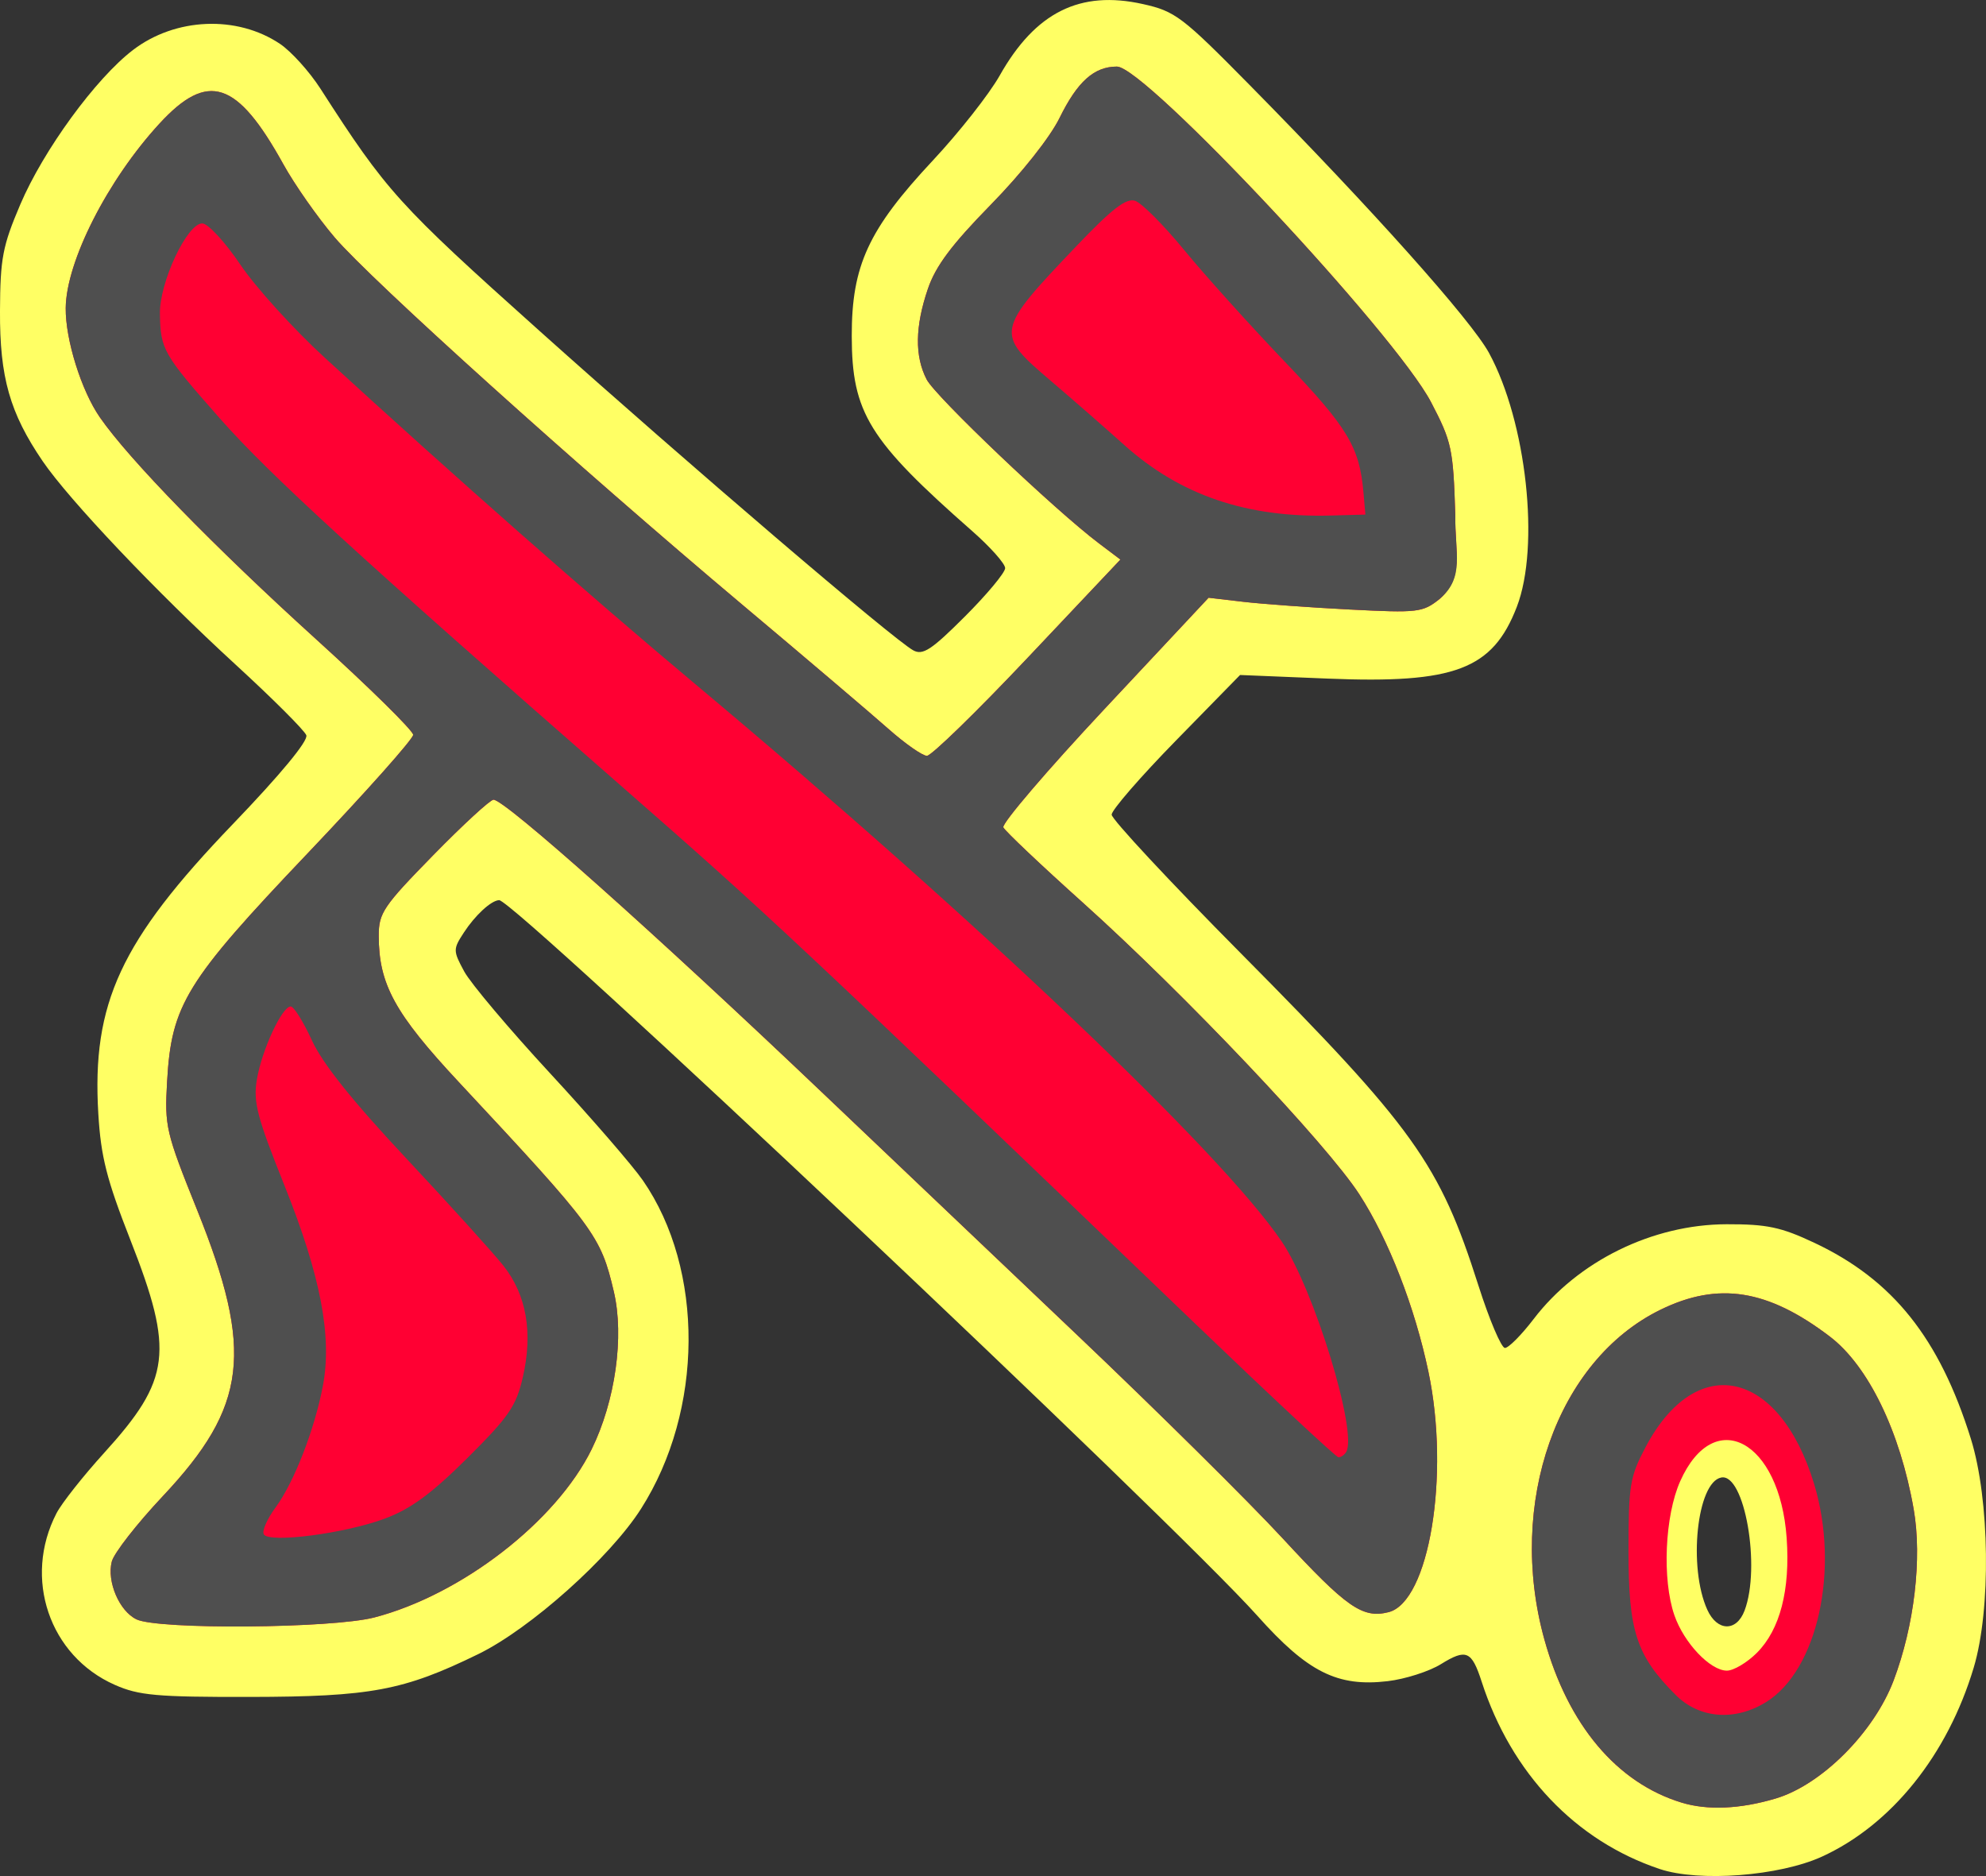
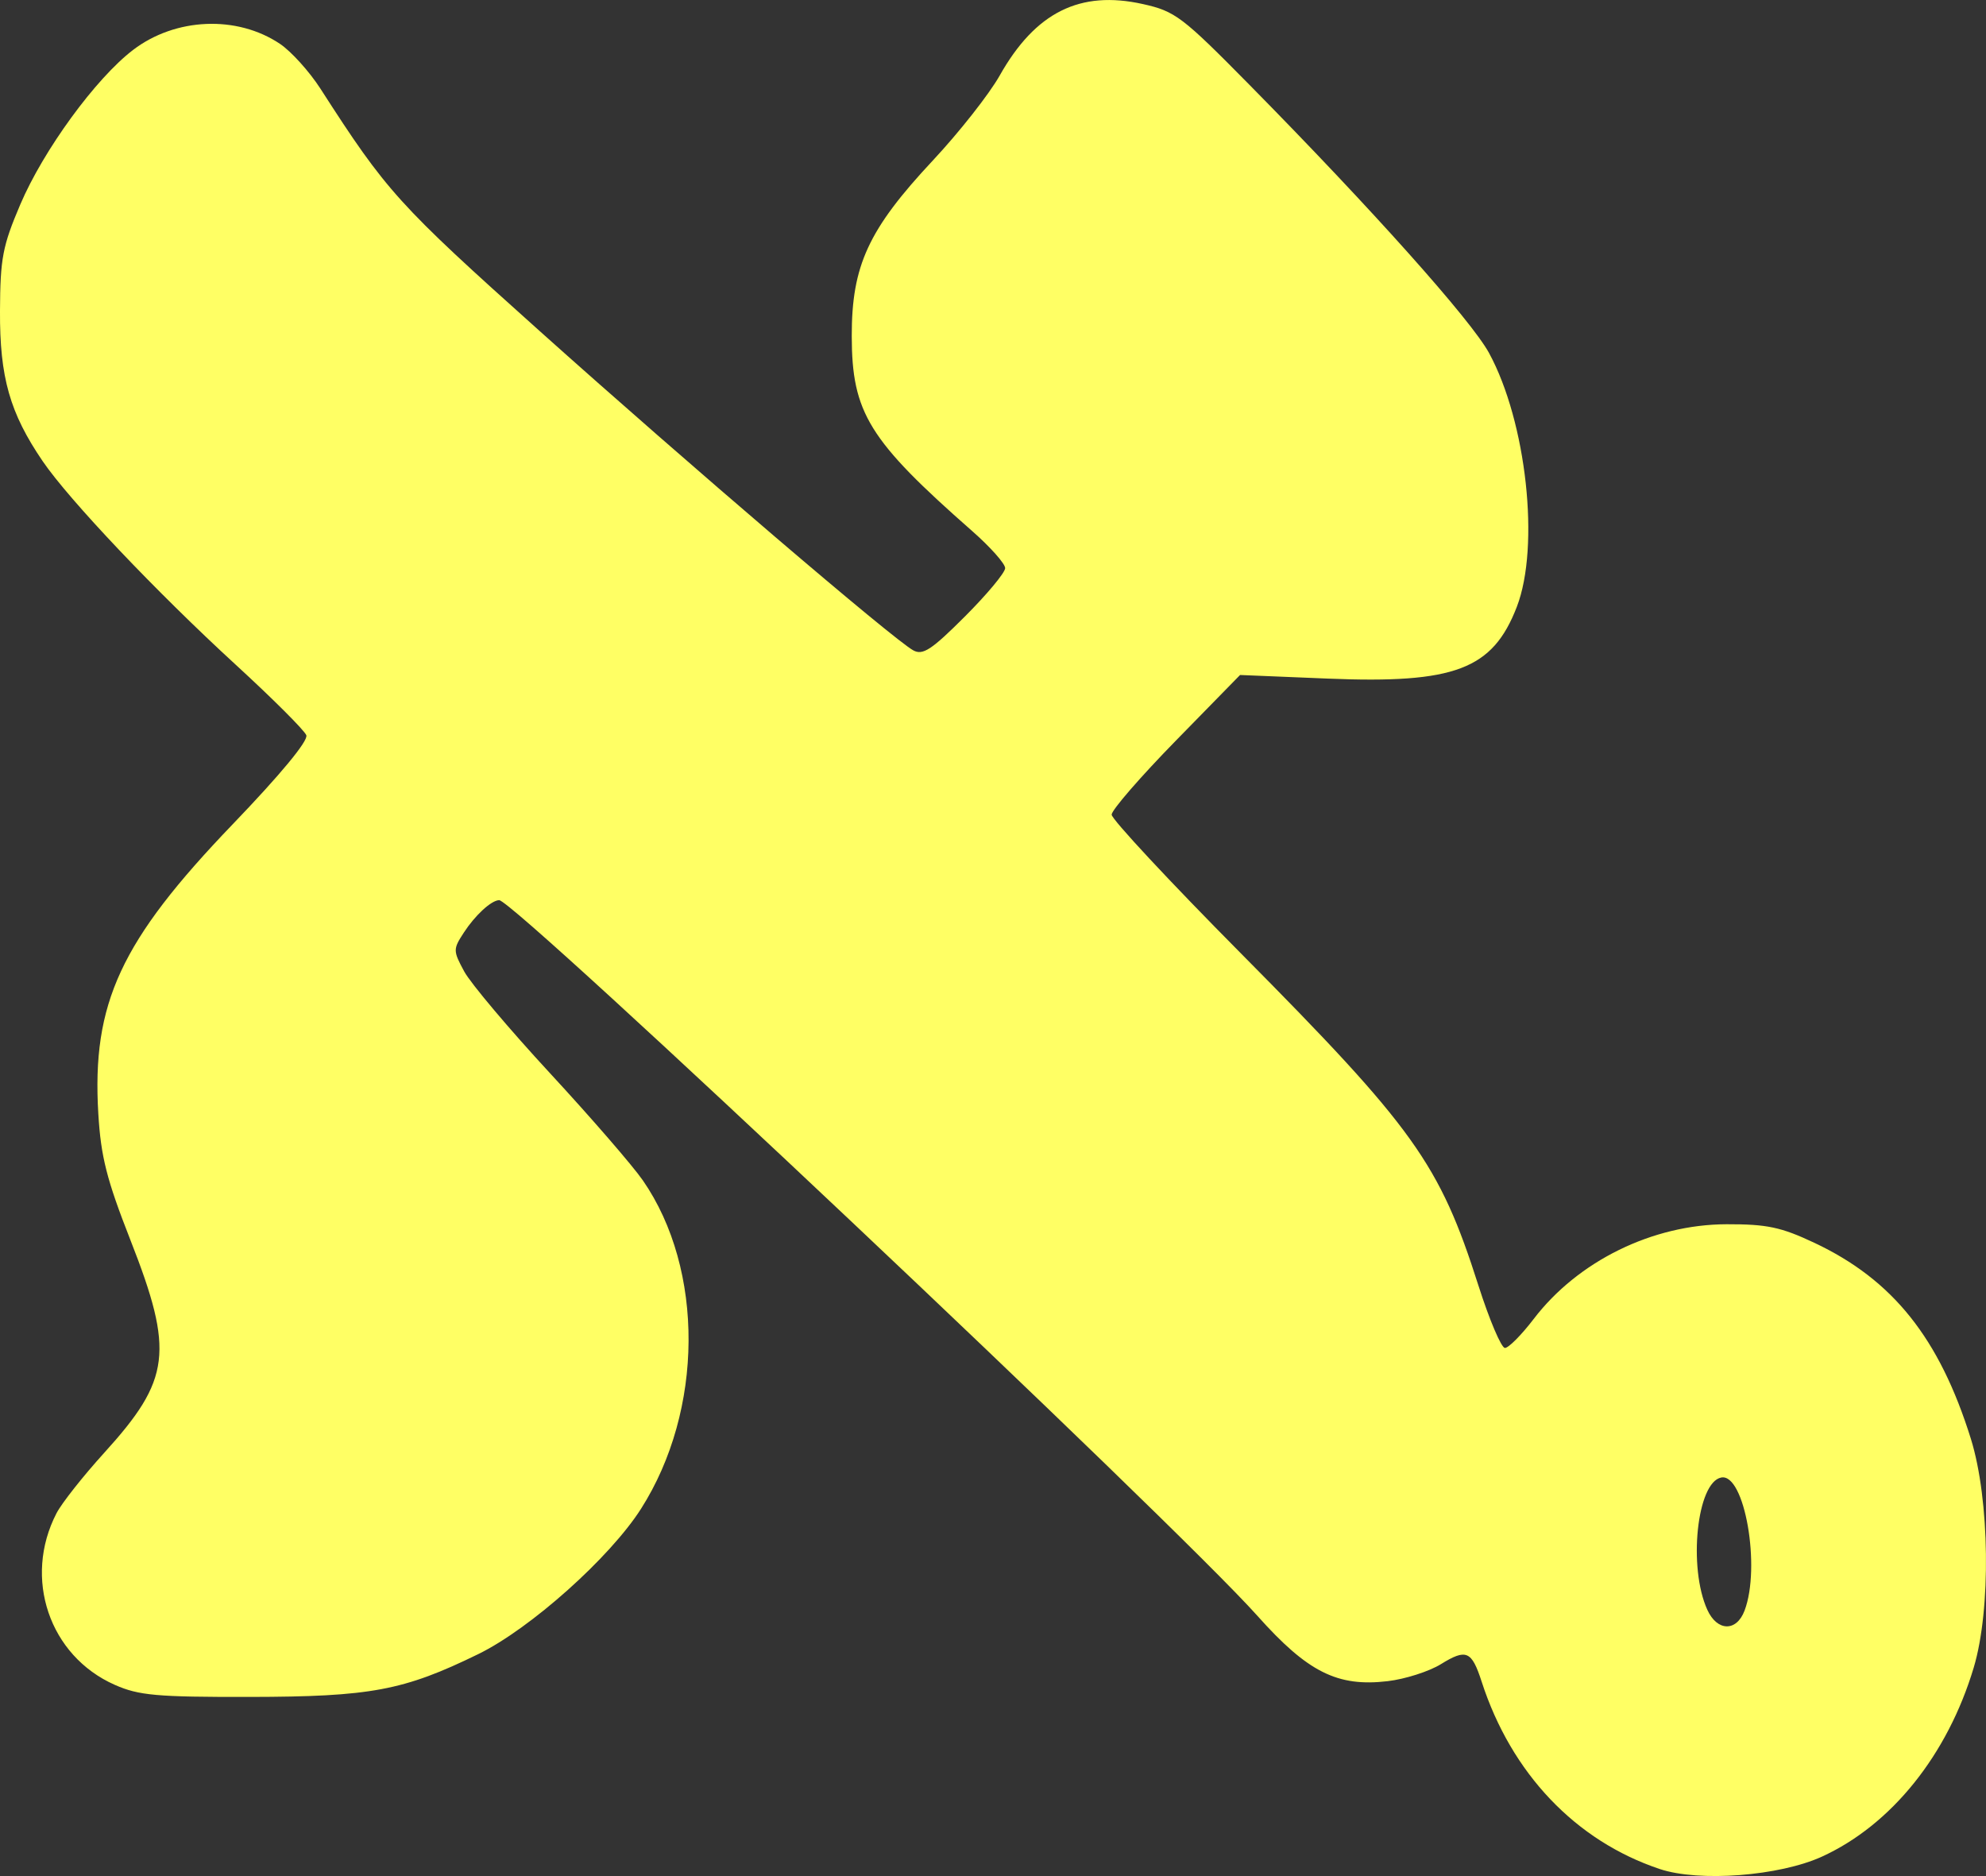
<svg xmlns="http://www.w3.org/2000/svg" xmlns:ns1="http://sodipodi.sourceforge.net/DTD/sodipodi-0.dtd" xmlns:ns2="http://www.inkscape.org/namespaces/inkscape" version="1.1" id="svg888" width="317.029" height="299.407" viewBox="0 0 317.029 299.407" ns1:docname="mmlogo.svg" ns2:version="0.92.4 (5da689c313, 2019-01-14)">
  <rect x="0" y="0" width="317.029" height="299.407" fill="#333333" stroke="none" />
  <defs id="defs892" />
  <ns1:namedview pagecolor="#ffffff" bordercolor="#666666" borderopacity="1" objecttolerance="10" gridtolerance="10" guidetolerance="10" ns2:pageopacity="0" ns2:pageshadow="2" ns2:window-width="1920" ns2:window-height="1016" id="namedview890" showgrid="false" fit-margin-top="0" fit-margin-left="0" fit-margin-right="0" fit-margin-bottom="0" ns2:zoom="2" ns2:cx="234.87555" ns2:cy="160.79142" ns2:window-x="0" ns2:window-y="27" ns2:window-maximized="1" ns2:current-layer="g989" />
  <g id="g989" transform="translate(385.042,25.193)">
    <path style="fill:#ffff64;fill-opacity:1" d="m -120.085,273.097 c -13.433,-4.478 -23.702,-15.275 -28.436,-29.899 -1.597,-4.933 -2.457,-5.302 -6.513,-2.795 -1.877,1.16 -5.691,2.379 -8.475,2.709 -8.028,0.951 -12.784,-1.431 -20.802,-10.416 -13.36,-14.973 -118.662,-114.336 -121.057,-114.23 -1.279,0.057 -3.825,2.403 -5.648,5.204 -1.711,2.63 -1.709,2.869 0.075,6.173 1.021,1.89 7.193,9.209 13.717,16.264 6.524,7.055 13.188,14.748 14.81,17.094 9.833,14.229 9.705,36.696 -0.298,52.398 -4.966,7.795 -17.67,19.137 -25.982,23.196 -11.923,5.823 -17.159,6.803 -36.497,6.834 -14.849,0.024 -17.69,-0.231 -21.533,-1.931 -10.45,-4.623 -14.659,-17.019 -9.297,-27.387 0.829,-1.603 4.257,-5.943 7.619,-9.645 10.622,-11.698 11.171,-16.144 4.187,-33.936 -3.796,-9.669 -4.72,-13.303 -5.132,-20.167 -1.058,-17.648 3.552,-27.577 21.453,-46.209 7.652,-7.965 12.088,-13.329 11.75,-14.21 -0.299,-0.778 -5.358,-5.83 -11.242,-11.226 -12.729,-11.672 -26.634,-26.33 -30.853,-32.523 -5.239,-7.692 -6.852,-13.37 -6.803,-23.959 0.039,-8.4 0.414,-10.369 3.241,-17 3.698,-8.675 12.037,-20.102 17.993,-24.654 6.762,-5.169 16.588,-5.582 23.449,-0.985 1.8,1.206 4.713,4.431 6.473,7.166 10.581,16.446 12.352,18.404 34.987,38.67 23.909,21.407 56.515,49.268 59.649,50.969 1.527,0.829 2.915,-0.083 8.25,-5.418 3.528,-3.528 6.414,-6.996 6.414,-7.706 0,-0.71 -2.362,-3.368 -5.25,-5.905 -16.521,-14.517 -19.221,-18.888 -19.238,-31.136 -0.016,-11.239 2.65,-17.01 12.938,-28.011 4.195,-4.485 8.998,-10.585 10.674,-13.556 5.705,-10.109 12.814,-13.657 22.87,-11.414 5.15,1.149 6.249,1.982 17.005,12.89 19.502,19.776 35.392,37.558 38.244,42.797 5.981,10.99 8.157,30.867 4.434,40.515 -3.855,9.99 -9.895,12.282 -30.178,11.449 l -14,-0.575 -10.25,10.477 c -5.638,5.763 -10.25,11.078 -10.25,11.811 0,0.734 9.27,10.682 20.6,22.107 27.687,27.921 31.744,33.588 37.938,53.008 1.754,5.5 3.665,10 4.245,10 0.58,0 2.641,-2.077 4.579,-4.614 7.065,-9.253 18.975,-15.102 30.809,-15.13 6.451,-0.015 8.677,0.455 14,2.961 12.529,5.897 19.974,15.217 24.989,31.284 3.02,9.677 3.241,27.207 0.459,36.5 -4.171,13.936 -13.127,25.097 -24.21,30.171 -6.8,3.113 -19.594,4.097 -25.908,1.992 z m 13.525,-41.228 c 2.638,-6.938 0.011,-21.974 -3.714,-21.256 -3.886,0.748 -5.315,14.329 -2.222,21.118 1.573,3.453 4.648,3.525 5.935,0.138 z" id="path962" ns2:connector-curvature="0" />
-     <path ns1:nodetypes="cscccscccsscscsssscsssscsssscssccssscssccsccscscsssssssssssss" style="fill:#ff0033;fill-opacity:1" d="m -116.591,262.5 c -10.355,-3.15 -18.139,-12.398 -21.921,-26.046 -6.019,-21.72 2.017,-44.534 18.532,-52.615 9.229,-4.515 17.131,-3.266 27.036,4.274 6.135,4.67 11.229,15.165 13.392,27.587 1.36,7.809 0.094,18.583 -3.208,27.303 -3.144,8.301 -11.506,16.665 -18.837,18.842 -5.668,1.683 -10.867,1.91 -14.994,0.655 z m 12.002,-23.908 c 3.698,-3.698 5.342,-10.033 4.755,-18.327 -1.103,-15.579 -11.58,-21.177 -16.988,-9.076 -2.467,5.522 -2.911,15.696 -0.934,21.407 1.531,4.42 5.721,8.838 8.384,8.838 1.067,0 3.219,-1.279 4.783,-2.842 z m -258.675,-5.347 c -2.736,-1.323 -4.739,-6.009 -3.937,-9.206 0.336,-1.339 3.998,-6.035 8.138,-10.436 13.504,-14.355 14.561,-23.135 5.497,-45.669 -5.004,-12.44 -5.21,-13.324 -4.803,-20.52 0.694,-12.252 2.987,-15.977 22.398,-36.378 9.287,-9.76 16.885,-18.289 16.885,-18.953 0,-0.664 -6.98,-7.535 -15.511,-15.269 -16.306,-14.783 -29.835,-28.665 -34.51,-35.41 -2.956,-4.265 -5.5,-12.412 -5.446,-17.437 0.08,-7.435 6.679,-20.417 14.953,-29.417 7.737,-8.415 12.397,-6.892 19.788,6.468 1.8,3.254 5.485,8.508 8.187,11.675 5.813,6.811 38.989,36.697 65.039,58.589 10.175,8.551 20.686,17.483 23.358,19.85 2.672,2.367 5.442,4.303 6.155,4.303 0.713,0 7.954,-7.048 16.091,-15.661 l 14.794,-15.661 -3.432,-2.589 c -7.046,-5.315 -26.09,-23.428 -27.501,-26.158 -1.917,-3.708 -1.853,-8.435 0.197,-14.452 1.24,-3.639 3.788,-7.048 10.039,-13.428 4.896,-4.998 9.456,-10.749 10.975,-13.84 2.86,-5.824 5.524,-8.211 9.16,-8.211 4.534,0 44.45,42.64 50.163,53.587 3.285,6.294 3.519,7.383 3.853,17.904 -0.08,6.197 1.49,9.86 -2.497,13.474 -2.707,2.156 -3.441,2.242 -14.353,1.684 -6.325,-0.324 -13.981,-0.879 -17.014,-1.234 l -5.514,-0.645 -16.641,17.782 c -9.153,9.78 -16.409,18.269 -16.126,18.866 0.283,0.596 5.978,5.988 12.655,11.981 16.25,14.586 38.995,38.576 44.185,46.603 4.666,7.217 8.837,17.928 11.018,28.3 3.472,16.505 0.111,36.74 -6.374,38.368 -4.141,1.039 -6.696,-0.743 -16.889,-11.776 -5.39,-5.835 -20.15,-20.438 -32.8,-32.453 -12.65,-12.015 -30.875,-29.339 -40.5,-38.5 -26.86,-25.563 -50.849,-46.939 -52.677,-46.939 -0.529,0 -4.868,3.992 -9.642,8.871 -7.946,8.12 -8.681,9.206 -8.681,12.822 0,7.754 2.546,12.407 12.795,23.39 21.752,23.309 22.628,24.492 24.73,33.417 1.691,7.179 0.24,17.489 -3.545,25.185 -5.667,11.523 -20.766,23.201 -34.684,26.826 -6.729,1.753 -34.517,1.972 -37.976,0.3 z" id="path960" ns2:connector-curvature="0" />
-     <path ns1:nodetypes="cscccscccsssccsssscsssscsssscssccssscssccsccscscsssssssssssssssccsssscsccscssscccsssccssscsssscs" style="fill:#4f4f4f;fill-opacity:1" d="m -116.591,262.5 c -10.355,-3.15 -18.139,-12.398 -21.921,-26.046 -6.019,-21.72 2.017,-44.534 18.532,-52.615 9.229,-4.515 17.131,-3.266 27.036,4.274 6.135,4.67 11.229,15.165 13.392,27.587 1.36,7.809 0.094,18.583 -3.208,27.303 -3.144,8.301 -11.506,16.665 -18.837,18.842 -5.668,1.683 -10.867,1.91 -14.994,0.655 z m 13.466,-16.041 c 8.238,-5.092 11.796,-21.243 7.67,-34.825 -5.562,-18.312 -18.818,-21.2 -26.907,-5.862 -2.506,4.752 -2.722,6.076 -2.722,16.662 0,12.746 1.277,16.623 7.538,22.884 3.776,3.776 9.433,4.223 14.421,1.141 z m -260.138,-13.214 c -2.736,-1.323 -4.739,-6.009 -3.937,-9.206 0.336,-1.339 3.998,-6.035 8.138,-10.436 13.504,-14.355 14.561,-23.135 5.497,-45.669 -5.004,-12.44 -5.21,-13.324 -4.803,-20.52 0.694,-12.252 2.987,-15.977 22.398,-36.378 9.287,-9.76 16.885,-18.289 16.885,-18.953 0,-0.664 -6.98,-7.535 -15.511,-15.269 -16.306,-14.783 -29.835,-28.665 -34.51,-35.41 -2.956,-4.265 -5.5,-12.412 -5.446,-17.437 0.08,-7.435 6.679,-20.417 14.953,-29.417 7.737,-8.415 12.397,-6.892 19.788,6.468 1.8,3.254 5.485,8.508 8.187,11.675 5.813,6.811 38.989,36.697 65.039,58.589 10.175,8.551 20.686,17.483 23.358,19.85 2.672,2.367 5.442,4.303 6.155,4.303 0.713,0 7.954,-7.048 16.091,-15.661 l 14.794,-15.661 -3.432,-2.589 c -7.046,-5.315 -26.09,-23.428 -27.501,-26.158 -1.917,-3.708 -1.853,-8.435 0.197,-14.452 1.24,-3.639 3.788,-7.048 10.039,-13.428 4.896,-4.998 9.456,-10.749 10.975,-13.84 2.86,-5.824 5.524,-8.211 9.16,-8.211 4.534,0 44.45,42.64 50.163,53.587 3.285,6.294 3.519,7.383 3.853,17.904 -0.08,6.197 1.579,9.992 -2.497,13.474 -2.707,2.156 -3.441,2.242 -14.353,1.684 -6.325,-0.324 -13.981,-0.879 -17.014,-1.234 l -5.514,-0.645 -16.641,17.782 c -9.153,9.78 -16.409,18.269 -16.126,18.866 0.283,0.596 5.978,5.988 12.655,11.981 16.25,14.586 38.995,38.576 44.185,46.603 4.666,7.217 8.837,17.928 11.018,28.3 3.472,16.505 0.111,36.74 -6.374,38.368 -4.141,1.039 -6.696,-0.743 -16.889,-11.776 -5.39,-5.835 -20.15,-20.438 -32.8,-32.453 -12.65,-12.015 -30.875,-29.339 -40.5,-38.5 -26.86,-25.563 -50.849,-46.939 -52.677,-46.939 -0.529,0 -4.868,3.992 -9.642,8.871 -7.946,8.12 -8.681,9.206 -8.681,12.822 0,7.754 2.546,12.407 12.795,23.39 21.752,23.309 22.628,24.492 24.73,33.417 1.691,7.179 0.24,17.489 -3.545,25.185 -5.667,11.523 -20.766,23.201 -34.684,26.826 -6.729,1.753 -34.517,1.972 -37.976,0.3 z m 39.674,-16.082 c 4.127,-1.544 7.414,-3.957 13.139,-9.644 6.619,-6.576 7.797,-8.288 8.858,-12.87 1.654,-7.143 0.604,-13.189 -3.102,-17.853 -1.655,-2.083 -8.651,-9.807 -15.547,-17.166 -8.571,-9.146 -13.321,-15.09 -15.014,-18.787 -1.362,-2.975 -2.884,-5.409 -3.383,-5.409 -1.386,0 -4.623,6.994 -5.401,11.668 -0.598,3.591 0.014,5.937 4.415,16.928 5.771,14.412 7.621,24.063 6.126,31.947 -1.32,6.963 -4.614,15.428 -7.552,19.41 -1.358,1.84 -2.203,3.775 -1.879,4.3 0.886,1.433 12.983,-0.145 19.339,-2.524 z m 153.433,-10.613 c 1.891,-3.06 -5.123,-25.991 -10.275,-33.59 -9.727,-14.349 -48.572,-51.26 -93.69,-89.026 -16.82,-14.079 -38.128,-32.847 -59.042,-52.003 -4.993,-4.573 -11.068,-11.267 -13.5,-14.874 -2.432,-3.607 -5.169,-6.573 -6.082,-6.591 -2.412,-0.046 -6.856,9.418 -6.769,14.415 0.1,5.737 0.488,6.413 9.662,16.809 7.781,8.818 22.12,21.944 63.768,58.373 23.793,20.812 27.311,24.106 92,86.156 12.1,11.606 22.311,21.128 22.691,21.159 0.38,0.031 0.937,-0.342 1.237,-0.828 z m 2.768,-153.116 c -0.63,-7.277 -2.483,-10.358 -12.58,-20.921 -5.564,-5.821 -12.793,-13.843 -16.063,-17.826 -3.271,-3.983 -6.793,-7.512 -7.829,-7.84 -1.426,-0.453 -3.695,1.304 -9.359,7.245 -12.93,13.562 -12.996,13.904 -4.116,21.467 3.438,2.928 8.725,7.545 11.75,10.26 8.923,8.01 19.527,11.63 33,11.264 l 5.5,-0.149 z" id="path958" ns2:connector-curvature="0" />
  </g>
  <g id="g946" transform="translate(-28.912,-78.127)" />
</svg>